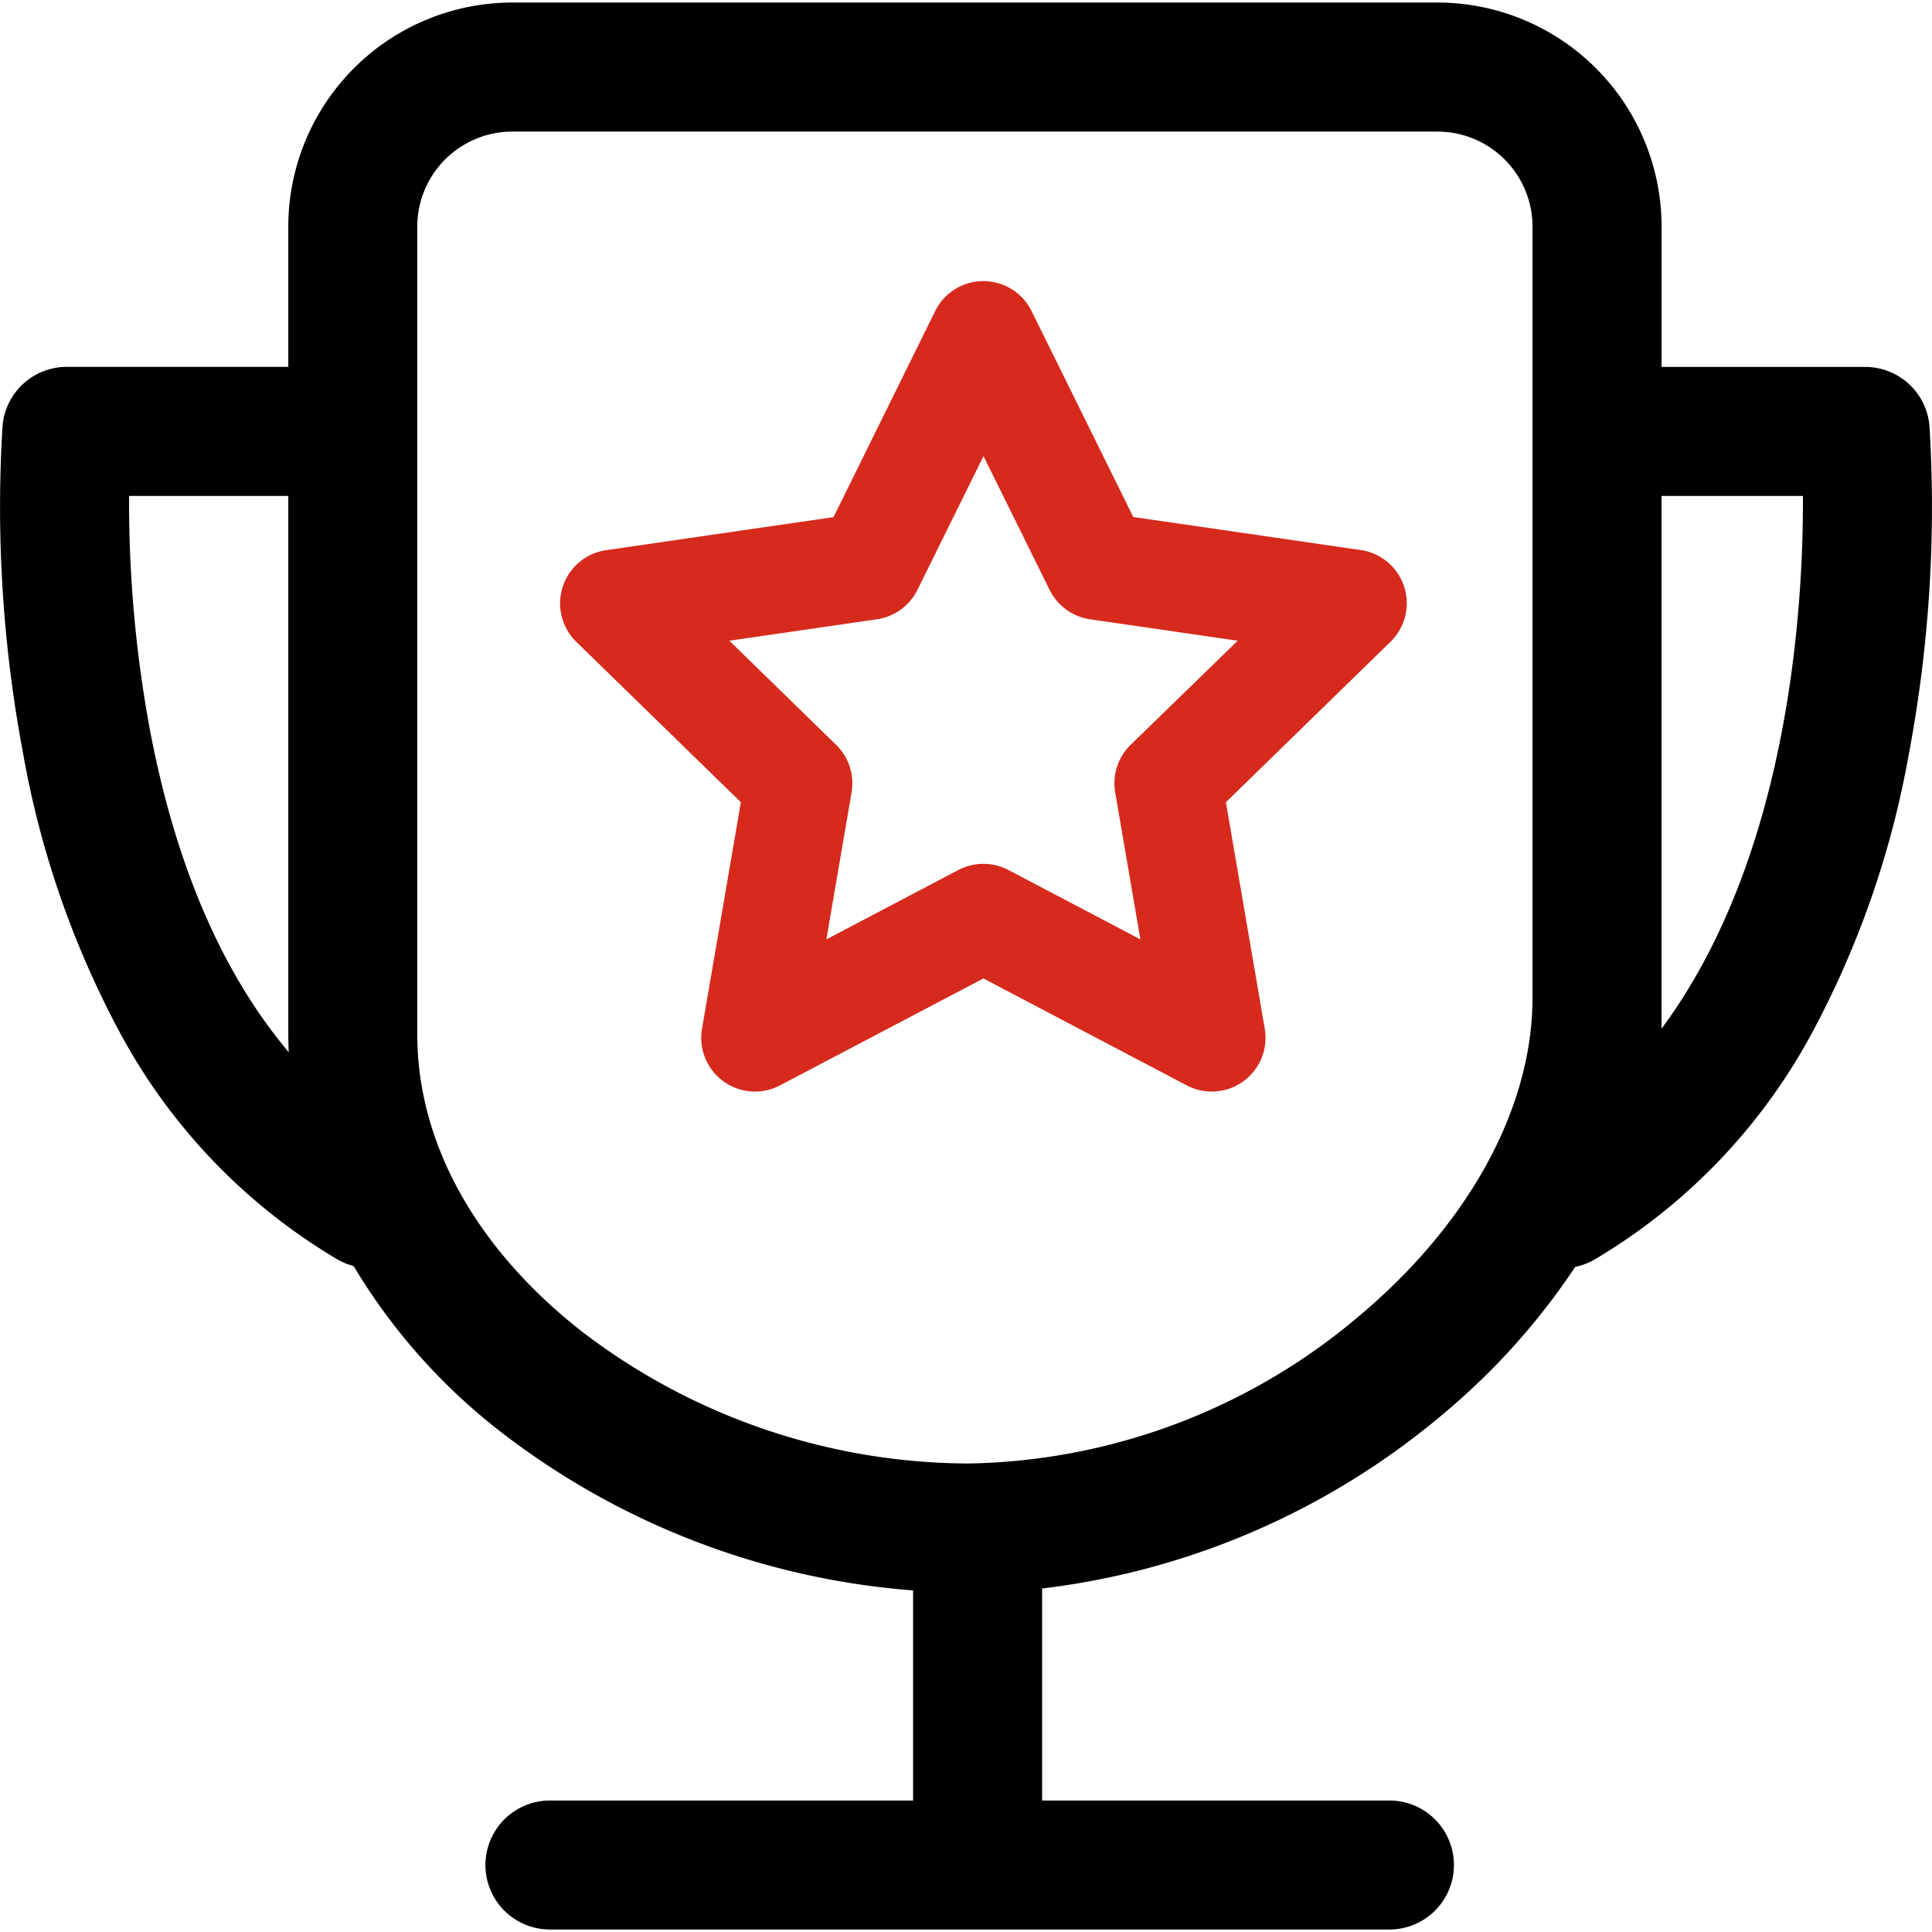
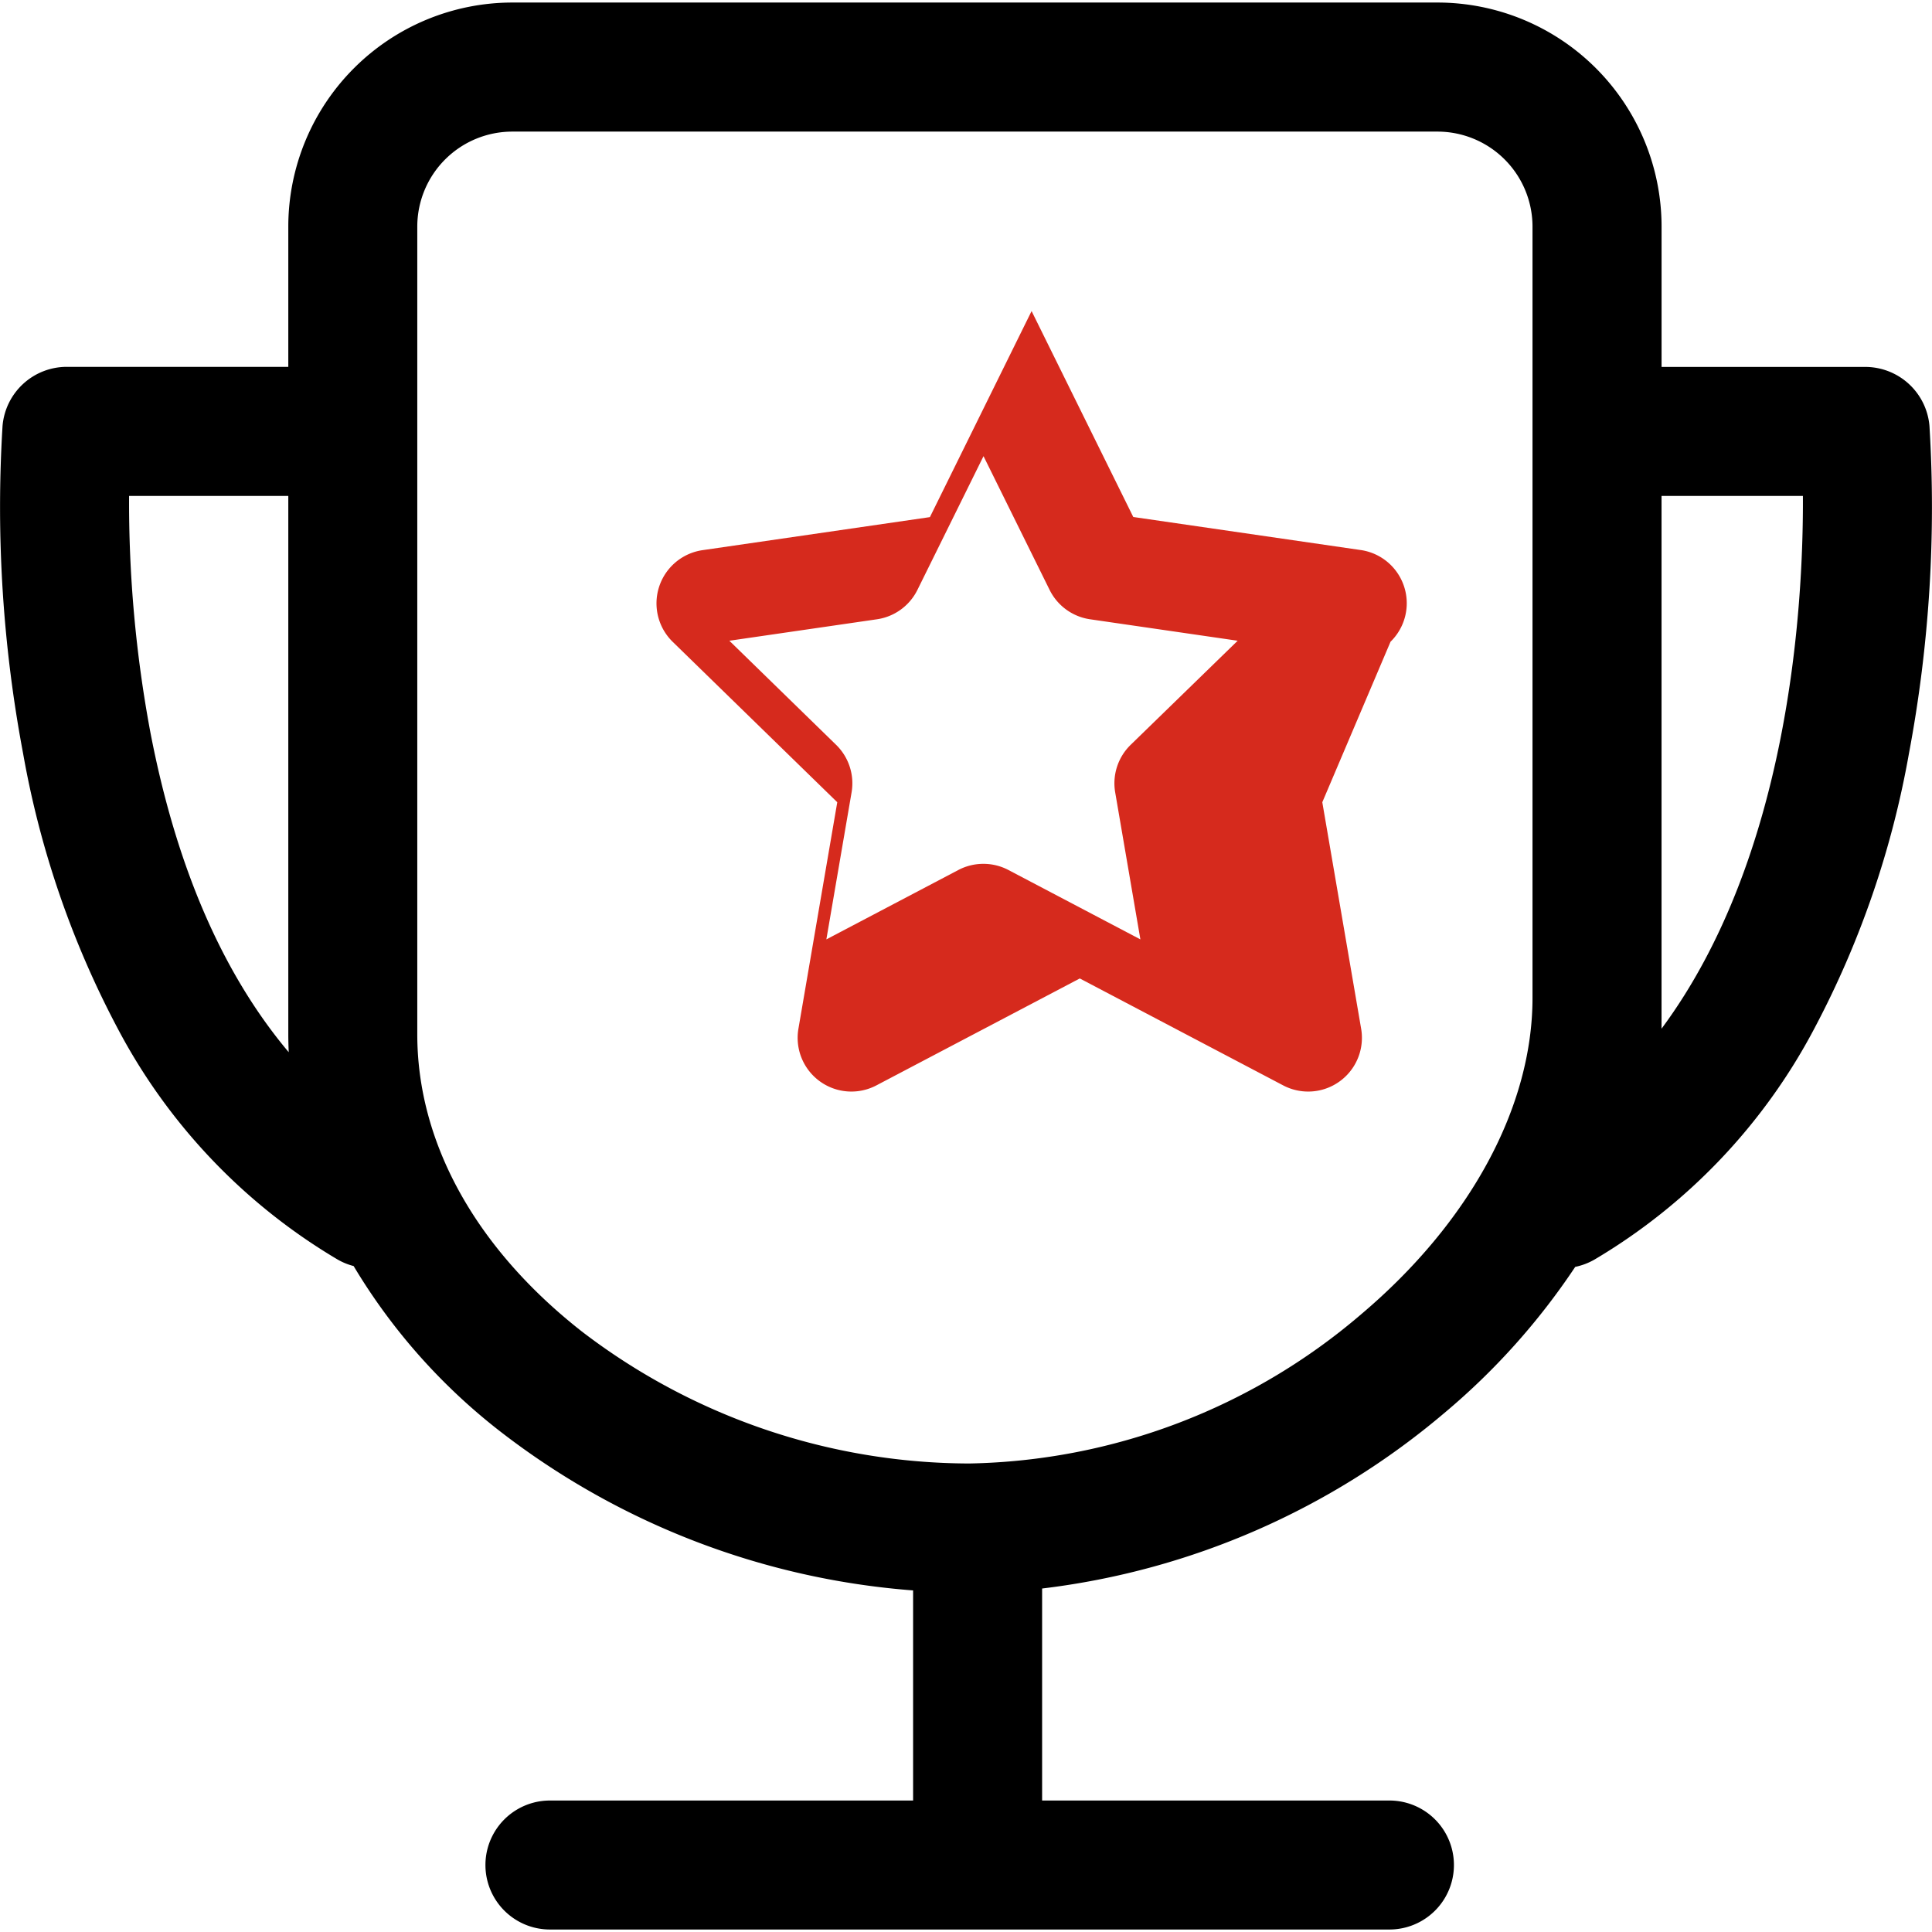
<svg xmlns="http://www.w3.org/2000/svg" id="图层_1" data-name="图层 1" width="76" height="76" viewBox="0 0 76 76">
  <defs>
    <style>.cls-1{fill:#fff;opacity:0;}.cls-2{fill:#d62a1d;}</style>
  </defs>
  <title>2_Professional Skills</title>
-   <rect class="cls-1" width="76" height="76" />
  <path d="M75.9,16.754a2.536,2.536,0,0,0-2.528-2.32h-8.01V8.912A8.819,8.819,0,0,0,56.552.1H20.15a8.819,8.819,0,0,0-8.809,8.809v5.522H2.629A2.537,2.537,0,0,0,.1,16.754,52.275,52.275,0,0,0,.907,29.631,36.709,36.709,0,0,0,4.622,40.443a23.045,23.045,0,0,0,8.653,9.1,2.522,2.522,0,0,0,.636.26,23.5,23.5,0,0,0,5.836,6.56,30.273,30.273,0,0,0,16.172,6.2v8.265H21.633a2.537,2.537,0,1,0,0,5.074H54.657a2.537,2.537,0,0,0,0-5.074H40.994v-8.34a29.968,29.968,0,0,0,15.818-6.9,26.983,26.983,0,0,0,5.153-5.752,2.566,2.566,0,0,0,.76-.289,23.045,23.045,0,0,0,8.653-9.1,36.728,36.728,0,0,0,3.716-10.812A52.3,52.3,0,0,0,75.9,16.754ZM5.914,28.8a49.134,49.134,0,0,1-.836-9.292h6.263V40.691c0,.232.007.464.016.7C8.757,38.3,6.933,34.1,5.914,28.8ZM53.537,51.707a24.365,24.365,0,0,1-15.4,5.863,25.14,25.14,0,0,1-15.258-5.2c-4.168-3.272-6.464-7.42-6.464-11.681V8.912A3.739,3.739,0,0,1,20.15,5.177h36.4a3.74,3.74,0,0,1,3.735,3.735V39.247C60.287,43.541,57.827,48.083,53.537,51.707ZM65.361,40.466V39.247h0V19.508h5.561C70.944,23.929,70.369,33.715,65.361,40.466Z" />
-   <path class="cls-2" d="M53.525,21.637l-8.945-1.3-4-8.1a2.114,2.114,0,0,0-3.792,0l-4,8.105-8.945,1.3a2.115,2.115,0,0,0-1.172,3.607l6.473,6.309-1.528,8.909a2.114,2.114,0,0,0,3.068,2.229l8-4.206,8,4.206a2.114,2.114,0,0,0,3.068-2.229l-1.528-8.909L54.7,25.244a2.115,2.115,0,0,0-1.172-3.607ZM44.477,29.3a2.112,2.112,0,0,0-.608,1.871l.991,5.782-5.192-2.73a2.122,2.122,0,0,0-1.968,0l-5.193,2.73.992-5.782a2.114,2.114,0,0,0-.608-1.871l-4.2-4.095,5.806-.844a2.115,2.115,0,0,0,1.592-1.156l2.6-5.261,2.6,5.261a2.116,2.116,0,0,0,1.592,1.156l5.806.844Z" />
+   <path class="cls-2" d="M53.525,21.637l-8.945-1.3-4-8.1l-4,8.105-8.945,1.3a2.115,2.115,0,0,0-1.172,3.607l6.473,6.309-1.528,8.909a2.114,2.114,0,0,0,3.068,2.229l8-4.206,8,4.206a2.114,2.114,0,0,0,3.068-2.229l-1.528-8.909L54.7,25.244a2.115,2.115,0,0,0-1.172-3.607ZM44.477,29.3a2.112,2.112,0,0,0-.608,1.871l.991,5.782-5.192-2.73a2.122,2.122,0,0,0-1.968,0l-5.193,2.73.992-5.782a2.114,2.114,0,0,0-.608-1.871l-4.2-4.095,5.806-.844a2.115,2.115,0,0,0,1.592-1.156l2.6-5.261,2.6,5.261a2.116,2.116,0,0,0,1.592,1.156l5.806.844Z" />
</svg>